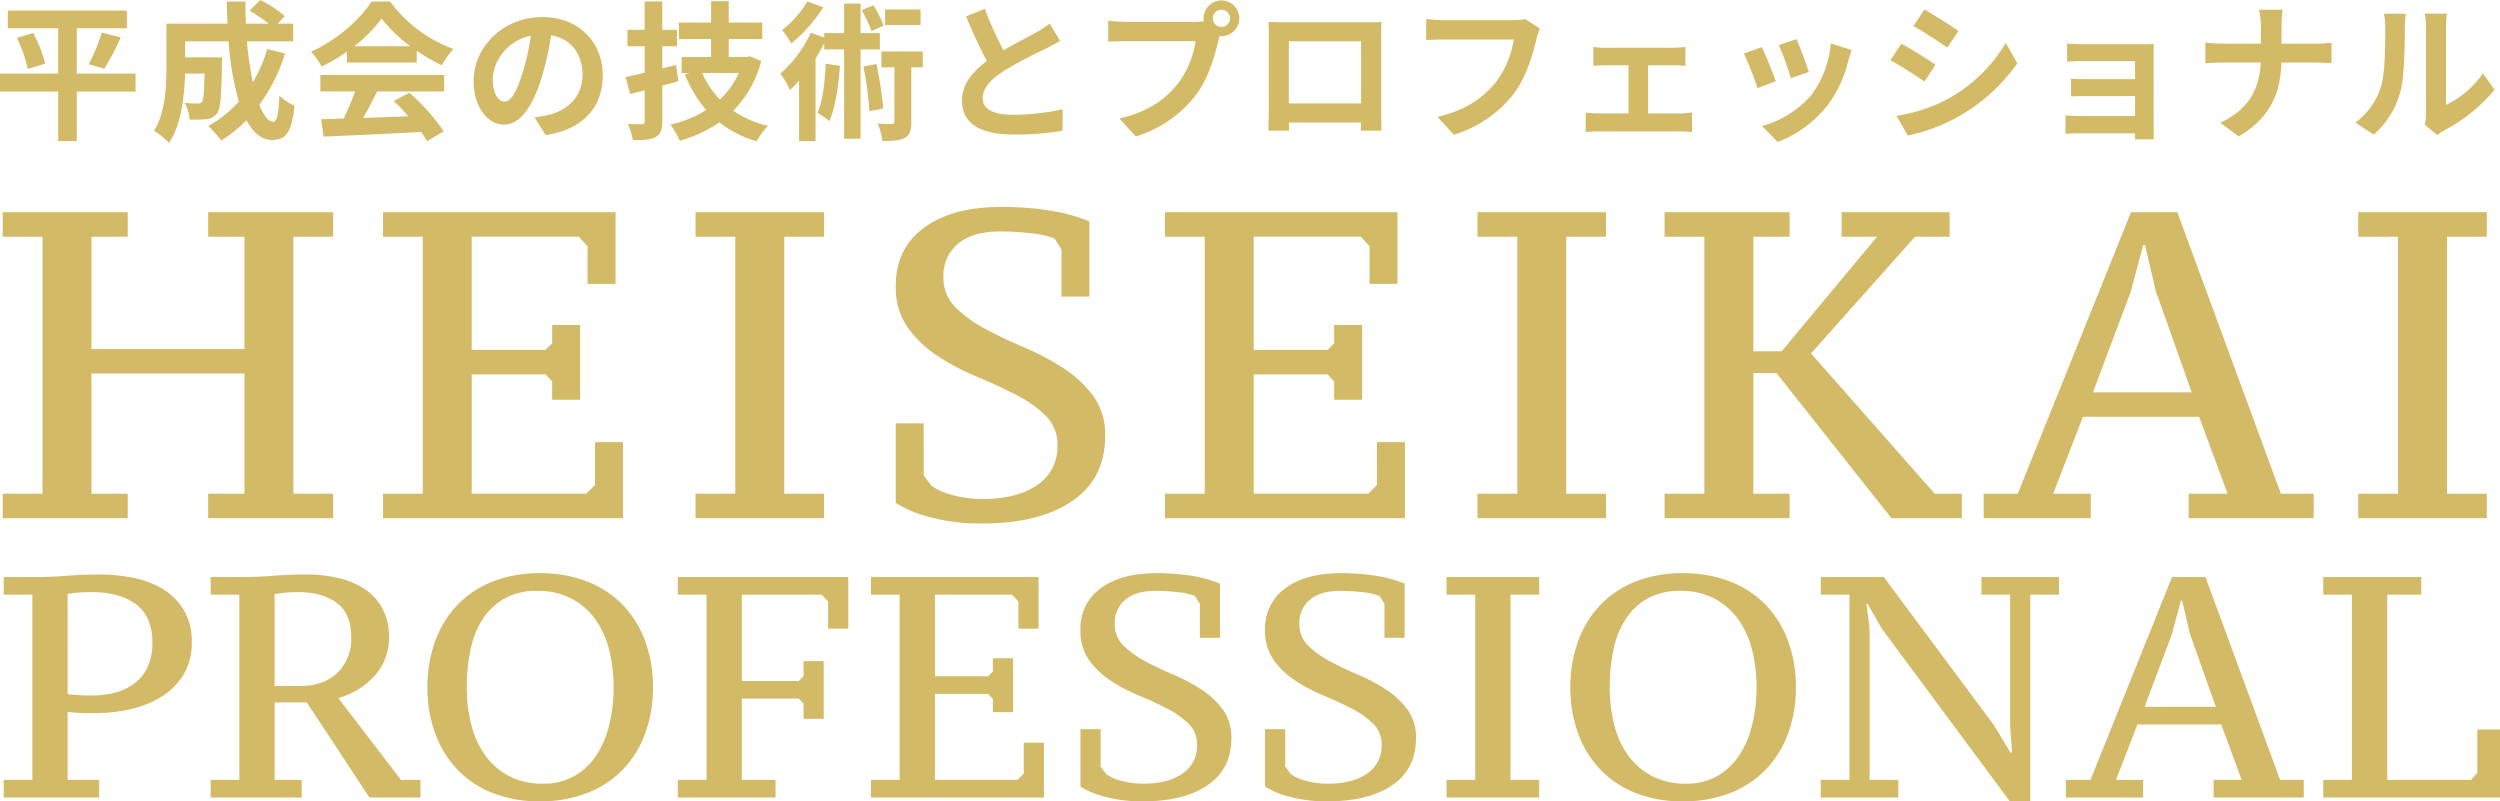
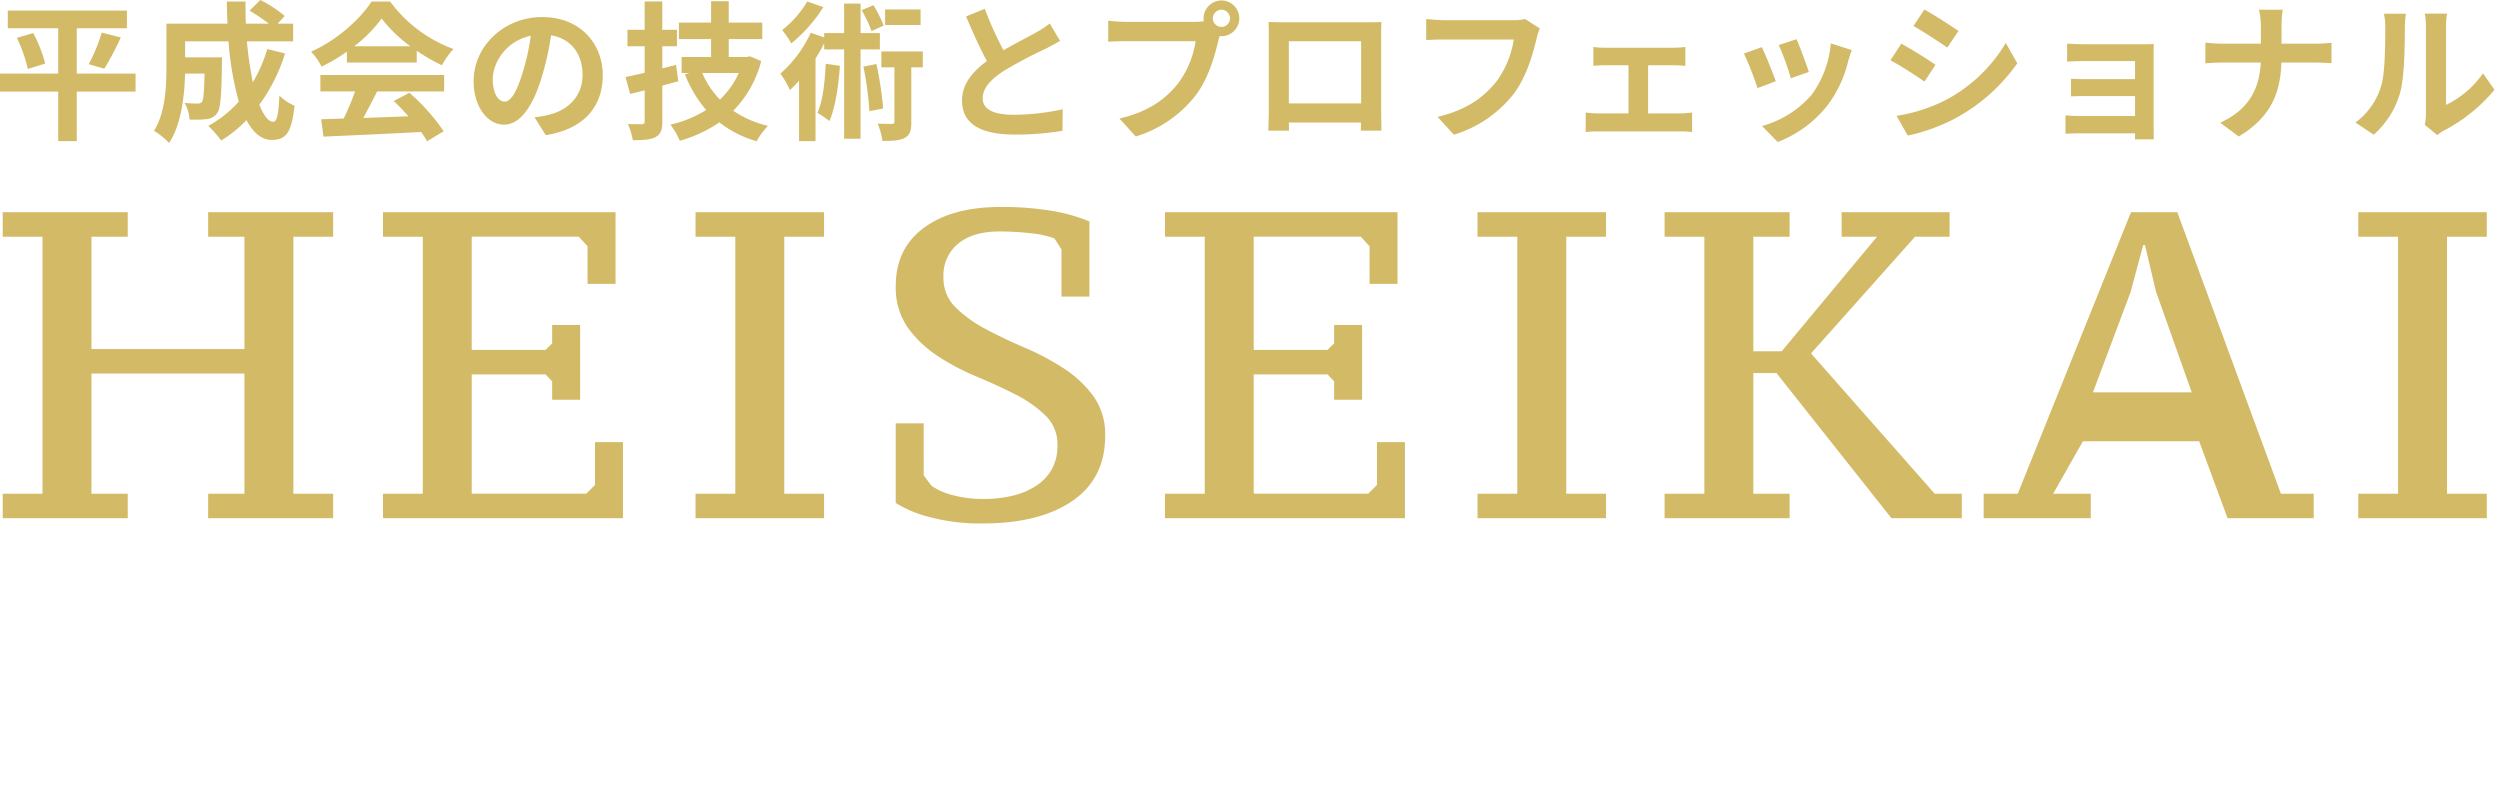
<svg xmlns="http://www.w3.org/2000/svg" width="634.858" height="203.488" viewBox="0 0 634.858 203.488">
  <g id="グループ_4785" data-name="グループ 4785" transform="translate(-409.862 -352.472)">
-     <path id="パス_3467" data-name="パス 3467" d="M35.3-6.216V0H3.552V-6.216h10.1V-71.484H3.552V-77.7H35.3v6.216H26.085v28.527h38.85V-71.484H55.722V-77.7H87.468v6.216h-10.1V-6.216h10.1V0H55.722V-6.216h9.213V-36.741H26.085V-6.216ZM159.174-77.7v18.2h-7.1v-9.546l-2.22-2.442h-27.2v28.749h18.759l1.665-1.665v-4.662h7.1v18.981h-7.1v-4.662l-1.665-1.776H122.655v30.3h29.082l2.22-2.22V-19.314h7.1V0H100.122V-6.216h10.1V-71.484h-10.1V-77.7ZM212.121,0H179.487V-6.216h10.1V-71.484h-10.1V-77.7h32.634v6.216h-10.1V-6.216h10.1Zm25.308-10.878,2,2.664a16.976,16.976,0,0,0,5.495,2.386,29.575,29.575,0,0,0,7.714.944,30.879,30.879,0,0,0,7.382-.832,19.15,19.15,0,0,0,5.939-2.5,12.092,12.092,0,0,0,4-4.218,12.215,12.215,0,0,0,1.443-6.1,10.137,10.137,0,0,0-3.052-7.548,30.782,30.782,0,0,0-7.6-5.328q-4.551-2.331-9.879-4.551a59.559,59.559,0,0,1-9.879-5.217,28.89,28.89,0,0,1-7.6-7.215,17.713,17.713,0,0,1-3.052-10.656q0-9.435,7.16-14.707t19.37-5.272a75.652,75.652,0,0,1,13.209,1,43.861,43.861,0,0,1,9.435,2.664v19.092h-7.1V-68.265l-1.776-2.775a23,23,0,0,0-6.1-1.332,71.331,71.331,0,0,0-7.881-.444q-6.66,0-10.434,3.053a10.437,10.437,0,0,0-3.774,8.6,10.32,10.32,0,0,0,3.053,7.6,32.164,32.164,0,0,0,7.6,5.494q4.551,2.442,9.879,4.717a65.669,65.669,0,0,1,9.879,5.217,28.917,28.917,0,0,1,7.6,7.048,16.644,16.644,0,0,1,3.052,10.212q0,10.767-8.325,16.484T252.414,1.332A49.579,49.579,0,0,1,238.761-.333a29.2,29.2,0,0,1-8.436-3.552v-20.2h7.1ZM357.753-77.7v18.2h-7.1v-9.546l-2.22-2.442h-27.2v28.749h18.759l1.665-1.665v-4.662h7.1v18.981h-7.1v-4.662l-1.665-1.776H321.234v30.3h29.082l2.22-2.22V-19.314h7.1V0H298.7V-6.216h10.1V-71.484H298.7V-77.7ZM410.7,0H378.066V-6.216h10.1V-71.484h-10.1V-77.7H410.7v6.216H400.6V-6.216h10.1Zm44.622-42.4,24.2-29.082h-8.991V-77.7h27.417v6.216h-8.769L462.759-41.847,494.172-6.216h6.882V0H483.183L453.99-36.852h-5.883V-6.216h9.213V0H425.574V-6.216h10.1V-71.484h-10.1V-77.7H457.32v6.216h-9.213V-42.4ZM533.8,0H506.6V-6.216h8.658L544.011-77.7h11.766L582.084-6.216h8.325V0H558.663V-6.216h9.879l-7.215-19.536H531.8L524.253-6.216H533.8Zm.555-31.968H559.44l-9.1-25.641-2.775-11.766h-.444L543.9-57.387ZM634.365,0H601.731V-6.216h10.1V-71.484h-10.1V-77.7h32.634v6.216h-10.1V-6.216h10.1Z" transform="translate(407 484.066)" fill="#d3ba67" />
-     <path id="パス_3466" data-name="パス 3466" d="M-635.2-51.52V-56h8.32q3.6,0,7.8-.32t8.12-.32a44.352,44.352,0,0,1,8.64.84,22.84,22.84,0,0,1,7.52,2.84,15.861,15.861,0,0,1,5.32,5.32,15.556,15.556,0,0,1,2.04,8.28,15.26,15.26,0,0,1-2.08,8.12A17.056,17.056,0,0,1-595-25.68a25.226,25.226,0,0,1-7.84,3.2A40.032,40.032,0,0,1-612-21.44h-1.44q-.96,0-2.04-.04t-2.04-.12q-.96-.08-1.44-.16V-4.48h8V0H-635.2V-4.48h7.28V-51.52Zm16.24,25.2a4.094,4.094,0,0,0,1.24.2q.84.04,1.8.12t1.88.08h1.4a22.063,22.063,0,0,0,5.88-.76,13.892,13.892,0,0,0,4.84-2.36,11.073,11.073,0,0,0,3.28-4.16,14.421,14.421,0,0,0,1.2-6.16q0-6.56-4.12-9.68t-11.24-3.12q-2.16,0-3.6.12a20.4,20.4,0,0,0-2.56.36ZM-566.4-4.48h6.88V0h-23.12V-4.48h7.28V-51.52h-7.28V-56h8.08q3.6,0,7.84-.32t8.32-.32a35.809,35.809,0,0,1,8.28.92,19.752,19.752,0,0,1,6.68,2.84A14.055,14.055,0,0,1-539-47.96a14.717,14.717,0,0,1,1.64,7.16,14.306,14.306,0,0,1-3.56,9.8,19.288,19.288,0,0,1-9.32,5.72l15.92,20.8h4.96V0h-12.96l-15.92-24.16h-8.16Zm6.32-23.84q6.16,0,9.64-3.36a12.086,12.086,0,0,0,3.48-9.12q0-5.92-3.68-8.64t-9.76-2.72a31.487,31.487,0,0,0-3.48.16q-1.4.16-2.52.32v23.36Zm32.48.32a33.813,33.813,0,0,1,1.92-11.56,26.334,26.334,0,0,1,5.56-9.2,24.969,24.969,0,0,1,8.96-6.04,32,32,0,0,1,12.12-2.16,32.305,32.305,0,0,1,12.16,2.16,25.292,25.292,0,0,1,9.04,6.04,26.03,26.03,0,0,1,5.6,9.2A33.812,33.812,0,0,1-470.32-28a33.812,33.812,0,0,1-1.92,11.56,26.03,26.03,0,0,1-5.6,9.2,25.292,25.292,0,0,1-9.04,6.04A32.305,32.305,0,0,1-499.04.96,32,32,0,0,1-511.16-1.2a24.969,24.969,0,0,1-8.96-6.04,26.334,26.334,0,0,1-5.56-9.2A33.813,33.813,0,0,1-527.6-28Zm10,0a38.19,38.19,0,0,0,1.16,9.6,22.574,22.574,0,0,0,3.56,7.76,17.494,17.494,0,0,0,6.04,5.2,18.189,18.189,0,0,0,8.6,1.92,15.694,15.694,0,0,0,7.92-1.92,16.45,16.45,0,0,0,5.56-5.2,24.459,24.459,0,0,0,3.32-7.76,39.483,39.483,0,0,0,1.12-9.6,38.188,38.188,0,0,0-1.16-9.6,22.573,22.573,0,0,0-3.56-7.76,17.494,17.494,0,0,0-6.04-5.2,18.372,18.372,0,0,0-8.68-1.92,16.43,16.43,0,0,0-8.2,1.92,15.976,15.976,0,0,0-5.56,5.2,22.565,22.565,0,0,0-3.12,7.76A45.767,45.767,0,0,0-517.6-28Zm69.84,23.52h8.56V0H-464V-4.48h7.28V-51.52H-464V-56h43.28v13.12h-5.12v-6.88l-1.6-1.76h-20.32V-29.6h14.48l1.2-1.2v-3.84h5.12V-20h-5.12v-3.84l-1.2-1.28h-14.48ZM-372.4-56v13.12h-5.12v-6.88l-1.6-1.76h-19.6V-30.8h13.52L-384-32v-3.36h5.12v13.68H-384v-3.36l-1.2-1.28h-13.52V-4.48h20.96l1.6-1.6v-7.84h5.12V0h-43.92V-4.48h7.28V-51.52h-7.28V-56Zm15.76,48.16,1.44,1.92a12.235,12.235,0,0,0,3.96,1.72,21.315,21.315,0,0,0,5.56.68,22.255,22.255,0,0,0,5.32-.6,13.8,13.8,0,0,0,4.28-1.8,8.715,8.715,0,0,0,2.88-3.04,8.8,8.8,0,0,0,1.04-4.4,7.306,7.306,0,0,0-2.2-5.44,22.185,22.185,0,0,0-5.48-3.84q-3.28-1.68-7.12-3.28a42.925,42.925,0,0,1-7.12-3.76,20.821,20.821,0,0,1-5.48-5.2,12.766,12.766,0,0,1-2.2-7.68,12.415,12.415,0,0,1,5.16-10.6q5.16-3.8,13.96-3.8a54.523,54.523,0,0,1,9.52.72,31.612,31.612,0,0,1,6.8,1.92v13.76h-5.12V-49.2l-1.28-2a16.578,16.578,0,0,0-4.4-.96,51.408,51.408,0,0,0-5.68-.32q-4.8,0-7.52,2.2a7.522,7.522,0,0,0-2.72,6.2,7.438,7.438,0,0,0,2.2,5.48,23.181,23.181,0,0,0,5.48,3.96q3.28,1.76,7.12,3.4a47.33,47.33,0,0,1,7.12,3.76,20.84,20.84,0,0,1,5.48,5.08,12,12,0,0,1,2.2,7.36q0,7.76-6,11.88T-345.84.96a35.733,35.733,0,0,1-9.84-1.2,21.042,21.042,0,0,1-6.08-2.56V-17.36h5.12Zm46.88,0,1.44,1.92a12.235,12.235,0,0,0,3.96,1.72,21.315,21.315,0,0,0,5.56.68,22.255,22.255,0,0,0,5.32-.6,13.8,13.8,0,0,0,4.28-1.8,8.715,8.715,0,0,0,2.88-3.04,8.8,8.8,0,0,0,1.04-4.4,7.306,7.306,0,0,0-2.2-5.44,22.185,22.185,0,0,0-5.48-3.84q-3.28-1.68-7.12-3.28a42.925,42.925,0,0,1-7.12-3.76,20.821,20.821,0,0,1-5.48-5.2,12.766,12.766,0,0,1-2.2-7.68,12.415,12.415,0,0,1,5.16-10.6q5.16-3.8,13.96-3.8a54.523,54.523,0,0,1,9.52.72,31.612,31.612,0,0,1,6.8,1.92v13.76h-5.12V-49.2l-1.28-2a16.578,16.578,0,0,0-4.4-.96,51.408,51.408,0,0,0-5.68-.32q-4.8,0-7.52,2.2a7.522,7.522,0,0,0-2.72,6.2,7.438,7.438,0,0,0,2.2,5.48,23.181,23.181,0,0,0,5.48,3.96q3.28,1.76,7.12,3.4a47.33,47.33,0,0,1,7.12,3.76,20.84,20.84,0,0,1,5.48,5.08,12,12,0,0,1,2.2,7.36q0,7.76-6,11.88T-298.96.96a35.733,35.733,0,0,1-9.84-1.2,21.042,21.042,0,0,1-6.08-2.56V-17.36h5.12ZM-245.28,0H-268.8V-4.48h7.28V-51.52h-7.28V-56h23.52v4.48h-7.28V-4.48h7.28Zm7.92-28a33.812,33.812,0,0,1,1.92-11.56,26.333,26.333,0,0,1,5.56-9.2,24.969,24.969,0,0,1,8.96-6.04,32,32,0,0,1,12.12-2.16,32.305,32.305,0,0,1,12.16,2.16,25.292,25.292,0,0,1,9.04,6.04,26.03,26.03,0,0,1,5.6,9.2A33.812,33.812,0,0,1-180.08-28,33.812,33.812,0,0,1-182-16.44a26.03,26.03,0,0,1-5.6,9.2,25.292,25.292,0,0,1-9.04,6.04A32.305,32.305,0,0,1-208.8.96,32,32,0,0,1-220.92-1.2a24.969,24.969,0,0,1-8.96-6.04,26.333,26.333,0,0,1-5.56-9.2A33.812,33.812,0,0,1-237.36-28Zm10,0a38.189,38.189,0,0,0,1.16,9.6,22.573,22.573,0,0,0,3.56,7.76,17.494,17.494,0,0,0,6.04,5.2A18.189,18.189,0,0,0-208-3.52a15.694,15.694,0,0,0,7.92-1.92,16.45,16.45,0,0,0,5.56-5.2,24.459,24.459,0,0,0,3.32-7.76,39.484,39.484,0,0,0,1.12-9.6,38.189,38.189,0,0,0-1.16-9.6,22.573,22.573,0,0,0-3.56-7.76,17.494,17.494,0,0,0-6.04-5.2,18.372,18.372,0,0,0-8.68-1.92,16.43,16.43,0,0,0-8.2,1.92,15.976,15.976,0,0,0-5.56,5.2,22.566,22.566,0,0,0-3.12,7.76A45.768,45.768,0,0,0-227.36-28Zm94.4-28h19.68v4.48h-7.28V.96h-5.2l-32.56-43.92-3.52-6.16h-.32l.8,6.24v38.4h7.28V0h-19.68V-4.48h7.28V-51.52h-7.28V-56h16l28,37.68,4.16,6.88h.4l-.48-6.88v-33.2h-7.28ZM-91.92,0h-19.6V-4.48h6.24L-84.56-56h8.48L-57.12-4.48h6V0H-74V-4.48h7.12l-5.2-14.08H-93.36L-98.8-4.48h6.88Zm.4-23.04h18.08L-80-41.52-82-50h-.32l-2.32,8.64Zm45.36-28.48V-56h24.88v4.48h-8.64V-4.48H-8.64l1.6-1.76V-17.28h5.76V0H-46.16V-4.48h7.28V-51.52Z" transform="translate(1046 555)" fill="#d3ba67" />
+     <path id="パス_3467" data-name="パス 3467" d="M35.3-6.216V0H3.552V-6.216h10.1V-71.484H3.552V-77.7H35.3v6.216H26.085v28.527h38.85V-71.484H55.722V-77.7H87.468v6.216h-10.1V-6.216h10.1V0H55.722V-6.216h9.213V-36.741H26.085V-6.216ZM159.174-77.7v18.2h-7.1v-9.546l-2.22-2.442h-27.2v28.749h18.759l1.665-1.665v-4.662h7.1v18.981h-7.1v-4.662l-1.665-1.776H122.655v30.3h29.082l2.22-2.22V-19.314h7.1V0H100.122V-6.216h10.1V-71.484h-10.1V-77.7ZM212.121,0H179.487V-6.216h10.1V-71.484h-10.1V-77.7h32.634v6.216h-10.1V-6.216h10.1Zm25.308-10.878,2,2.664a16.976,16.976,0,0,0,5.495,2.386,29.575,29.575,0,0,0,7.714.944,30.879,30.879,0,0,0,7.382-.832,19.15,19.15,0,0,0,5.939-2.5,12.092,12.092,0,0,0,4-4.218,12.215,12.215,0,0,0,1.443-6.1,10.137,10.137,0,0,0-3.052-7.548,30.782,30.782,0,0,0-7.6-5.328q-4.551-2.331-9.879-4.551a59.559,59.559,0,0,1-9.879-5.217,28.89,28.89,0,0,1-7.6-7.215,17.713,17.713,0,0,1-3.052-10.656q0-9.435,7.16-14.707t19.37-5.272a75.652,75.652,0,0,1,13.209,1,43.861,43.861,0,0,1,9.435,2.664v19.092h-7.1V-68.265l-1.776-2.775a23,23,0,0,0-6.1-1.332,71.331,71.331,0,0,0-7.881-.444q-6.66,0-10.434,3.053a10.437,10.437,0,0,0-3.774,8.6,10.32,10.32,0,0,0,3.053,7.6,32.164,32.164,0,0,0,7.6,5.494q4.551,2.442,9.879,4.717a65.669,65.669,0,0,1,9.879,5.217,28.917,28.917,0,0,1,7.6,7.048,16.644,16.644,0,0,1,3.052,10.212q0,10.767-8.325,16.484T252.414,1.332A49.579,49.579,0,0,1,238.761-.333a29.2,29.2,0,0,1-8.436-3.552v-20.2h7.1ZM357.753-77.7v18.2h-7.1v-9.546l-2.22-2.442h-27.2v28.749h18.759l1.665-1.665v-4.662h7.1v18.981h-7.1v-4.662l-1.665-1.776H321.234v30.3h29.082l2.22-2.22V-19.314h7.1V0H298.7V-6.216h10.1V-71.484H298.7V-77.7ZM410.7,0H378.066V-6.216h10.1V-71.484h-10.1V-77.7H410.7v6.216H400.6V-6.216h10.1Zm44.622-42.4,24.2-29.082h-8.991V-77.7h27.417v6.216h-8.769L462.759-41.847,494.172-6.216h6.882V0H483.183L453.99-36.852h-5.883V-6.216h9.213V0H425.574V-6.216h10.1V-71.484h-10.1V-77.7H457.32v6.216h-9.213V-42.4ZM533.8,0H506.6V-6.216h8.658L544.011-77.7h11.766L582.084-6.216h8.325V0H558.663h9.879l-7.215-19.536H531.8L524.253-6.216H533.8Zm.555-31.968H559.44l-9.1-25.641-2.775-11.766h-.444L543.9-57.387ZM634.365,0H601.731V-6.216h10.1V-71.484h-10.1V-77.7h32.634v6.216h-10.1V-6.216h10.1Z" transform="translate(407 484.066)" fill="#d3ba67" />
    <path id="パス_3468" data-name="パス 3468" d="M36.29-13.832H21.356V-25.346h12.73V-29.83H3.838v4.484H16.644v11.514H1.862v4.56H16.644V3.306h4.712V-9.272H36.29ZM6.156-22.914a37.362,37.362,0,0,1,2.774,7.9l4.408-1.368A34.663,34.663,0,0,0,10.3-24.13Zm22.192,7.828a68.015,68.015,0,0,0,4.18-7.942L27.7-24.244A45.029,45.029,0,0,1,24.4-16.226ZM69.73-20.064a38.465,38.465,0,0,1-3.648,8.436,89.735,89.735,0,0,1-1.52-10.412H76.3v-4.484H72.352l1.824-1.938a31.792,31.792,0,0,0-6.194-4.066l-2.736,2.7a47.573,47.573,0,0,1,4.864,3.306H64.3c-.076-1.862-.114-3.724-.076-5.624H59.47c0,1.9.076,3.762.152,5.624h-15.5v11.1c0,4.94-.266,11.552-3.154,16.112A19.781,19.781,0,0,1,44.8,3.762c3.116-4.636,3.914-12.046,4.066-17.594h4.94c-.114,4.788-.266,6.612-.646,7.144a1.229,1.229,0,0,1-1.14.456c-.608,0-1.9-.038-3.268-.152a10.253,10.253,0,0,1,1.254,4.218,29.9,29.9,0,0,0,4.37-.114A3.57,3.57,0,0,0,57-3.8c.874-1.1,1.1-4.484,1.216-12.464,0-.532.038-1.71.038-1.71H48.868V-22.04h11.02A78.5,78.5,0,0,0,62.51-6.726,29.03,29.03,0,0,1,54.758-.57a29.788,29.788,0,0,1,3.268,3.724,32.208,32.208,0,0,0,6.422-5.168C66.12,1.1,68.21,3,70.87,3,74.4,3,75.924,1.33,76.646-5.7a12.291,12.291,0,0,1-3.838-2.546c-.19,4.75-.646,6.65-1.558,6.65-1.216,0-2.432-1.6-3.534-4.332a44.14,44.14,0,0,0,6.536-13.034Zm22.078-.722a34.534,34.534,0,0,0,6.954-7.03,36.983,36.983,0,0,0,7.3,7.03Zm-1.862,4.142h17.746v-3a45.919,45.919,0,0,0,6.384,3.686A23.422,23.422,0,0,1,117-20.1a34.76,34.76,0,0,1-16.074-12.046H96.216c-2.85,4.484-8.892,9.88-15.352,12.73a17.653,17.653,0,0,1,2.66,3.8,43.875,43.875,0,0,0,6.422-3.8ZM83.22-9.31h8.816a72.973,72.973,0,0,1-2.888,6.878l-5.738.19.608,4.408c6.46-.3,15.846-.684,24.776-1.178a20.145,20.145,0,0,1,1.52,2.356L114.532.8a51.106,51.106,0,0,0-8.7-9.766l-3.99,2.09A45.292,45.292,0,0,1,105.564-3c-3.876.152-7.79.3-11.438.418,1.14-2.128,2.394-4.484,3.5-6.726h17.024v-4.18H83.22Zm71.706-4.066c0-8.284-5.928-14.82-15.352-14.82-9.842,0-17.442,7.486-17.442,16.264,0,6.422,3.5,11.058,7.714,11.058,4.142,0,7.41-4.712,9.69-12.388a76.848,76.848,0,0,0,2.28-10.3c5.13.874,7.98,4.788,7.98,10.032,0,5.548-3.8,9.044-8.664,10.184a29.227,29.227,0,0,1-3.534.608l2.85,4.522C150.024.3,154.926-5.358,154.926-13.376Zm-27.93.95c0-4.18,3.382-9.728,9.652-11.02a57.04,57.04,0,0,1-2.014,9.2c-1.558,5.13-3.04,7.524-4.636,7.524C128.516-6.726,127-8.588,127-12.426Zm46.55-3.61-3.5.874v-5.624h3.724v-4.18H170.05v-7.182h-4.484v7.182H161.2v4.18h4.37v6.726c-1.824.456-3.458.8-4.864,1.1l1.178,4.294,3.686-.912v7.828c0,.57-.19.76-.722.76-.494,0-2.052,0-3.534-.038a17.479,17.479,0,0,1,1.254,4.1c2.7,0,4.522-.114,5.776-.8,1.292-.722,1.71-1.786,1.71-3.99v-9.082c1.368-.342,2.736-.722,4.066-1.1Zm15.922,2.052a20.865,20.865,0,0,1-4.788,6.726,21.718,21.718,0,0,1-4.484-6.726Zm2.812-4.256-.8.19h-4.56v-4.56h8.512v-4.18h-8.512v-5.434h-4.484v5.434h-8.17v4.18h8.17v4.56h-7.486v4.066h1.976l-1.14.342a31.737,31.737,0,0,0,5.4,9.044A29.3,29.3,0,0,1,172.1-.874a18.416,18.416,0,0,1,2.394,4.1,34.749,34.749,0,0,0,10.032-4.674,28.1,28.1,0,0,0,9.462,4.788A19.667,19.667,0,0,1,196.878-.57a26.2,26.2,0,0,1-8.816-3.838,27.687,27.687,0,0,0,7.106-12.616Zm43.358-11.894h-9.006v3.952h9.006Zm-9.386,4.1a29.737,29.737,0,0,0-2.584-5.168l-3,1.254a31.311,31.311,0,0,1,2.508,5.32Zm-19.38-6.118a26.625,26.625,0,0,1-6.384,7.258,24.112,24.112,0,0,1,2.318,3.382,37.8,37.8,0,0,0,8.132-9.2Zm4.674,15.808c-.228,4.674-.722,9.424-2.09,12.464a32.647,32.647,0,0,1,3.04,2.09c1.482-3.458,2.28-8.74,2.66-14.022ZM225.3-19.988V-24.13h-4.9v-7.486h-4.18v7.486h-5.054v1.1l-3.42-1.178a31.021,31.021,0,0,1-7.714,10.374,23.775,23.775,0,0,1,2.432,4.18c.76-.722,1.558-1.52,2.318-2.394V3.306h4.18V-17.67a43.94,43.94,0,0,0,2.2-3.876v1.558h5.054V2.7h4.18V-19.988Zm-4.18,4.37a82.557,82.557,0,0,1,1.52,11.324l3.5-.684a90.756,90.756,0,0,0-1.71-11.286Zm15.086-3.838H225.682v4.028h3.306V-1.672c0,.494-.152.608-.646.608-.456,0-2.052,0-3.61-.076a16.681,16.681,0,0,1,1.216,4.408c2.508,0,4.37-.076,5.7-.8S233.282.532,233.282-1.6V-15.428h2.926Zm15.732-10.83-4.75,1.938c1.71,4.028,3.534,8.094,5.282,11.324-3.648,2.7-6.308,5.852-6.308,10.032,0,6.536,5.738,8.626,13.3,8.626a70.572,70.572,0,0,0,12.2-.95l.076-5.472a58.664,58.664,0,0,1-12.426,1.406c-5.282,0-7.9-1.444-7.9-4.18,0-2.66,2.128-4.826,5.282-6.916a112.483,112.483,0,0,1,10.6-5.624c1.406-.722,2.622-1.368,3.762-2.052l-2.622-4.408a23.747,23.747,0,0,1-3.534,2.318c-1.786,1.026-5.092,2.66-8.208,4.484A90.26,90.26,0,0,1,251.94-30.286Zm57.912,2.432a2.206,2.206,0,0,1,2.2-2.2,2.2,2.2,0,0,1,2.166,2.2,2.19,2.19,0,0,1-2.166,2.166A2.2,2.2,0,0,1,309.852-27.854Zm-2.356,0a4.209,4.209,0,0,0,.076.722,16.4,16.4,0,0,1-2.166.152H287.812a42.311,42.311,0,0,1-4.522-.3v5.358c.95-.076,2.774-.152,4.522-.152h17.67a23.88,23.88,0,0,1-4.446,10.716c-3.078,3.876-7.372,7.182-14.9,8.93l4.142,4.56A30.52,30.52,0,0,0,305.558-8.4c3.192-4.218,4.826-10.108,5.7-13.832.114-.342.19-.722.3-1.14a2.167,2.167,0,0,0,.494.038,4.558,4.558,0,0,0,4.522-4.522,4.566,4.566,0,0,0-4.522-4.56A4.573,4.573,0,0,0,307.5-27.854Zm16.492.912c.076,1.064.076,2.622.076,3.686V-4.674c0,1.824-.114,5.13-.114,5.32h5.244c0-.114,0-.988-.038-2.052h18.316c0,1.1-.038,1.976-.038,2.052h5.244c0-.152-.076-3.8-.076-5.282v-18.62c0-1.14,0-2.546.076-3.686-1.368.076-2.812.076-3.762.076h-20.9C326.99-26.866,325.546-26.9,323.988-26.942Zm5.168,4.9H347.51V-6.27H329.156Zm63.726-3.268L389.158-27.7a12.738,12.738,0,0,1-3,.3H368.6c-1.254,0-3.42-.19-4.56-.3v5.358c.988-.076,2.812-.152,4.522-.152H386.27a24.054,24.054,0,0,1-4.446,10.716c-3.078,3.838-7.372,7.144-14.9,8.93l4.142,4.522A30.4,30.4,0,0,0,386.346-8.816c3.154-4.218,4.826-10.108,5.7-13.832A16.6,16.6,0,0,1,392.882-25.308Zm13.6,4.712v4.788c.836-.076,2.2-.152,3-.152h5.928V-3.724h-7.752a29.351,29.351,0,0,1-3.116-.228V1.026a22.445,22.445,0,0,1,3.116-.19h21.014a20.032,20.032,0,0,1,2.888.19V-3.952c-.8.076-1.862.228-2.888.228h-8.284V-15.96h6.5c.874,0,2.014.076,2.964.152V-20.6a25.867,25.867,0,0,1-2.964.19h-17.4A19.91,19.91,0,0,1,406.486-20.6Zm51.6-1.976-4.522,1.482a63.291,63.291,0,0,1,3.078,8.436l4.56-1.6C460.674-16,458.812-20.938,458.09-22.572ZM472.112-19.8l-5.32-1.71a25.989,25.989,0,0,1-4.864,13.034A25.569,25.569,0,0,1,449.312-.532l3.99,4.066a29.675,29.675,0,0,0,12.73-9.424A30.64,30.64,0,0,0,471.2-17.024C471.428-17.784,471.656-18.582,472.112-19.8Zm-22.838-.76-4.56,1.634a76.75,76.75,0,0,1,3.458,8.778l4.636-1.748C452.048-14.022,450.224-18.62,449.274-20.558ZM490.542-30.1l-2.774,4.18c2.508,1.406,6.46,3.99,8.588,5.472l2.85-4.218C497.23-26.03,493.05-28.728,490.542-30.1Zm-7.068,26.98,2.85,5.016a46.239,46.239,0,0,0,12.692-4.712A45.883,45.883,0,0,0,514.14-16.454l-2.926-5.168a38.737,38.737,0,0,1-14.782,14.25A41.175,41.175,0,0,1,483.474-3.116Zm1.216-18.316-2.774,4.218c2.546,1.33,6.5,3.914,8.664,5.4l2.774-4.256C491.416-17.442,487.236-20.064,484.69-21.432Zm42.1-.038v4.6c.912-.076,3.306-.152,4.712-.152h12.54v4.6H531.924c-1.444,0-3.154-.038-4.142-.114v4.484c.874-.038,2.7-.076,4.142-.076h12.122v5.054H529.682a32.606,32.606,0,0,1-3.306-.152V1.444c.646-.038,2.2-.114,3.268-.114h14.4c0,.57,0,1.178-.038,1.52H548.8c0-.684-.038-1.976-.038-2.584V-18.81c0-.8,0-2.052.038-2.546-.608.038-2.014.076-2.926.076H531.506C530.1-21.28,527.782-21.356,526.794-21.47ZM576-25.612v4.18h-9.88c-1.52,0-3.078-.152-4.218-.266v5.244c1.178-.076,2.7-.19,4.37-.19h9.69c-.3,6.422-2.85,11.894-10.3,15.276l4.712,3.5c8.208-4.9,10.6-11.134,10.83-18.772h8.55c1.52,0,3.382.114,4.18.152V-21.66c-.8.076-2.394.228-4.142.228h-8.55v-4.142a29.307,29.307,0,0,1,.3-4.484H575.51A18.984,18.984,0,0,1,576-25.612ZM617.614-.836l3.192,2.622A8.118,8.118,0,0,1,622.44.646,41.841,41.841,0,0,0,635.322-9.728l-2.926-4.18A24.064,24.064,0,0,1,623.01-5.89V-25.764a19.294,19.294,0,0,1,.266-3.306h-5.662a16.851,16.851,0,0,1,.3,3.268V-3.648A14.462,14.462,0,0,1,617.614-.836Zm-17.594-.57,4.636,3.078A22.28,22.28,0,0,0,611.42-9.234c1.026-3.838,1.14-11.856,1.14-16.34a25.036,25.036,0,0,1,.266-3.458H607.24a14.42,14.42,0,0,1,.342,3.5c0,4.6-.038,11.78-1.1,15.048A17.926,17.926,0,0,1,600.02-1.406Z" transform="translate(408 385)" fill="#d3ba67" />
  </g>
</svg>